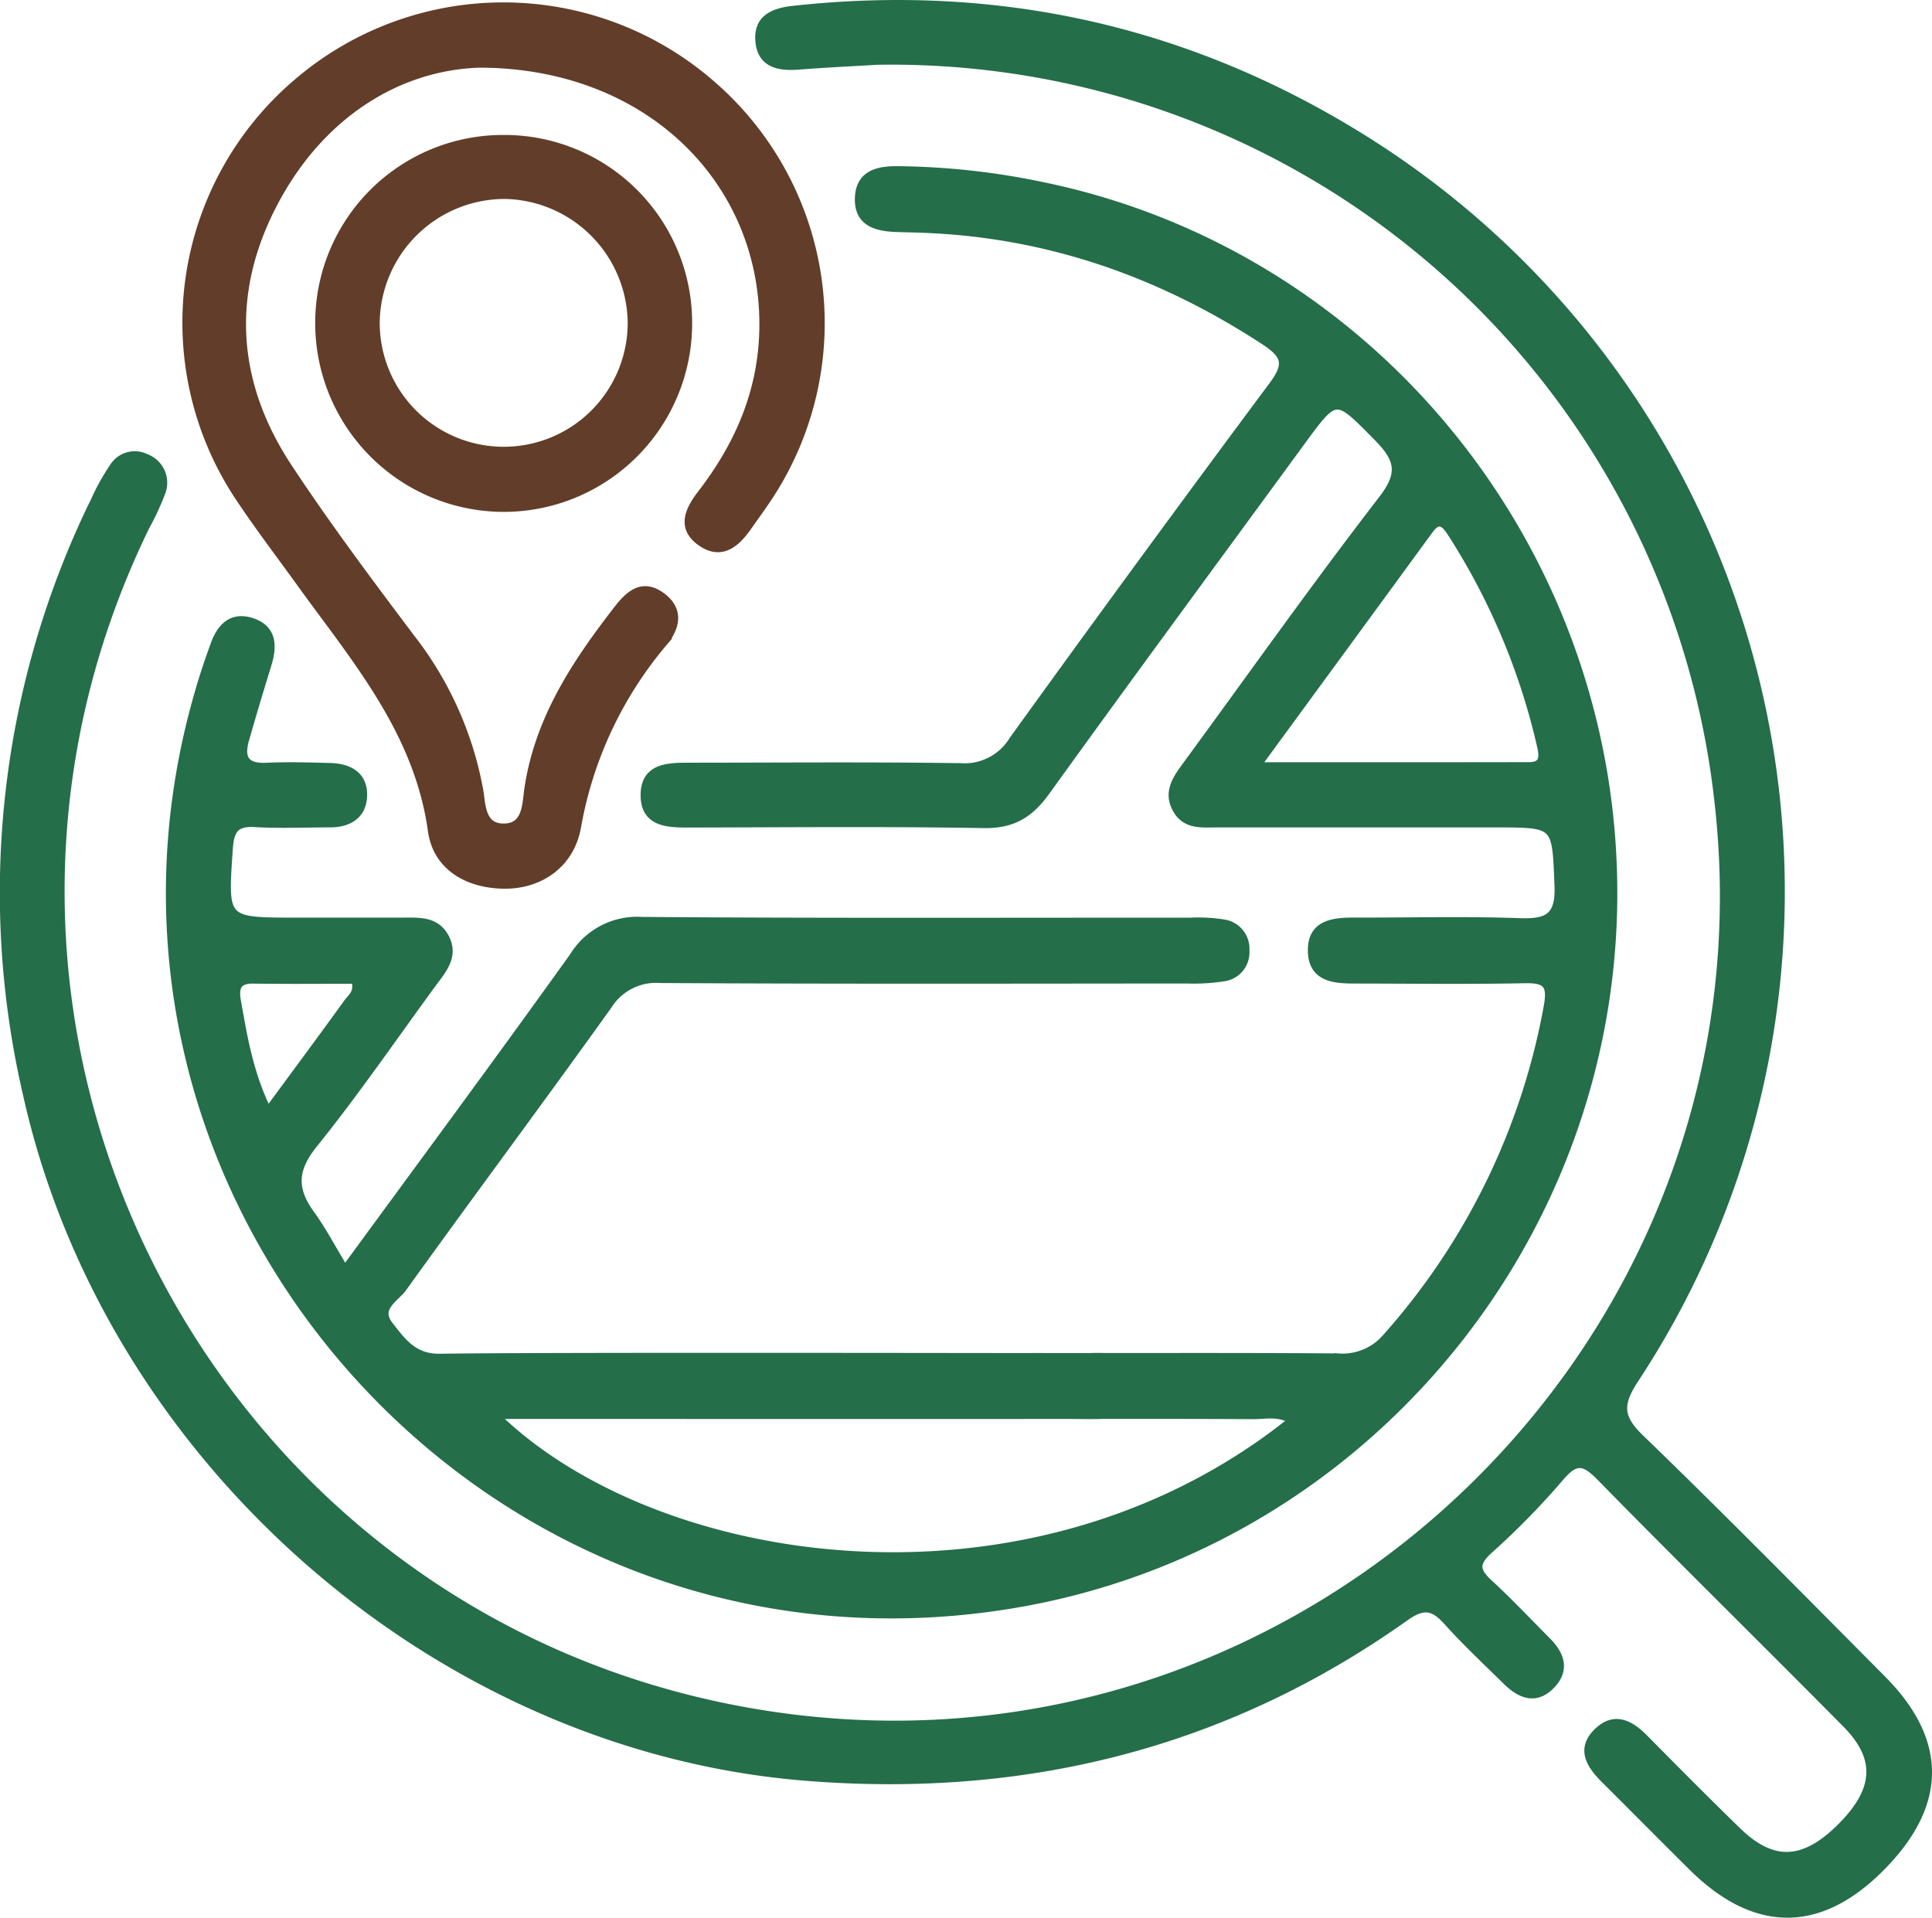
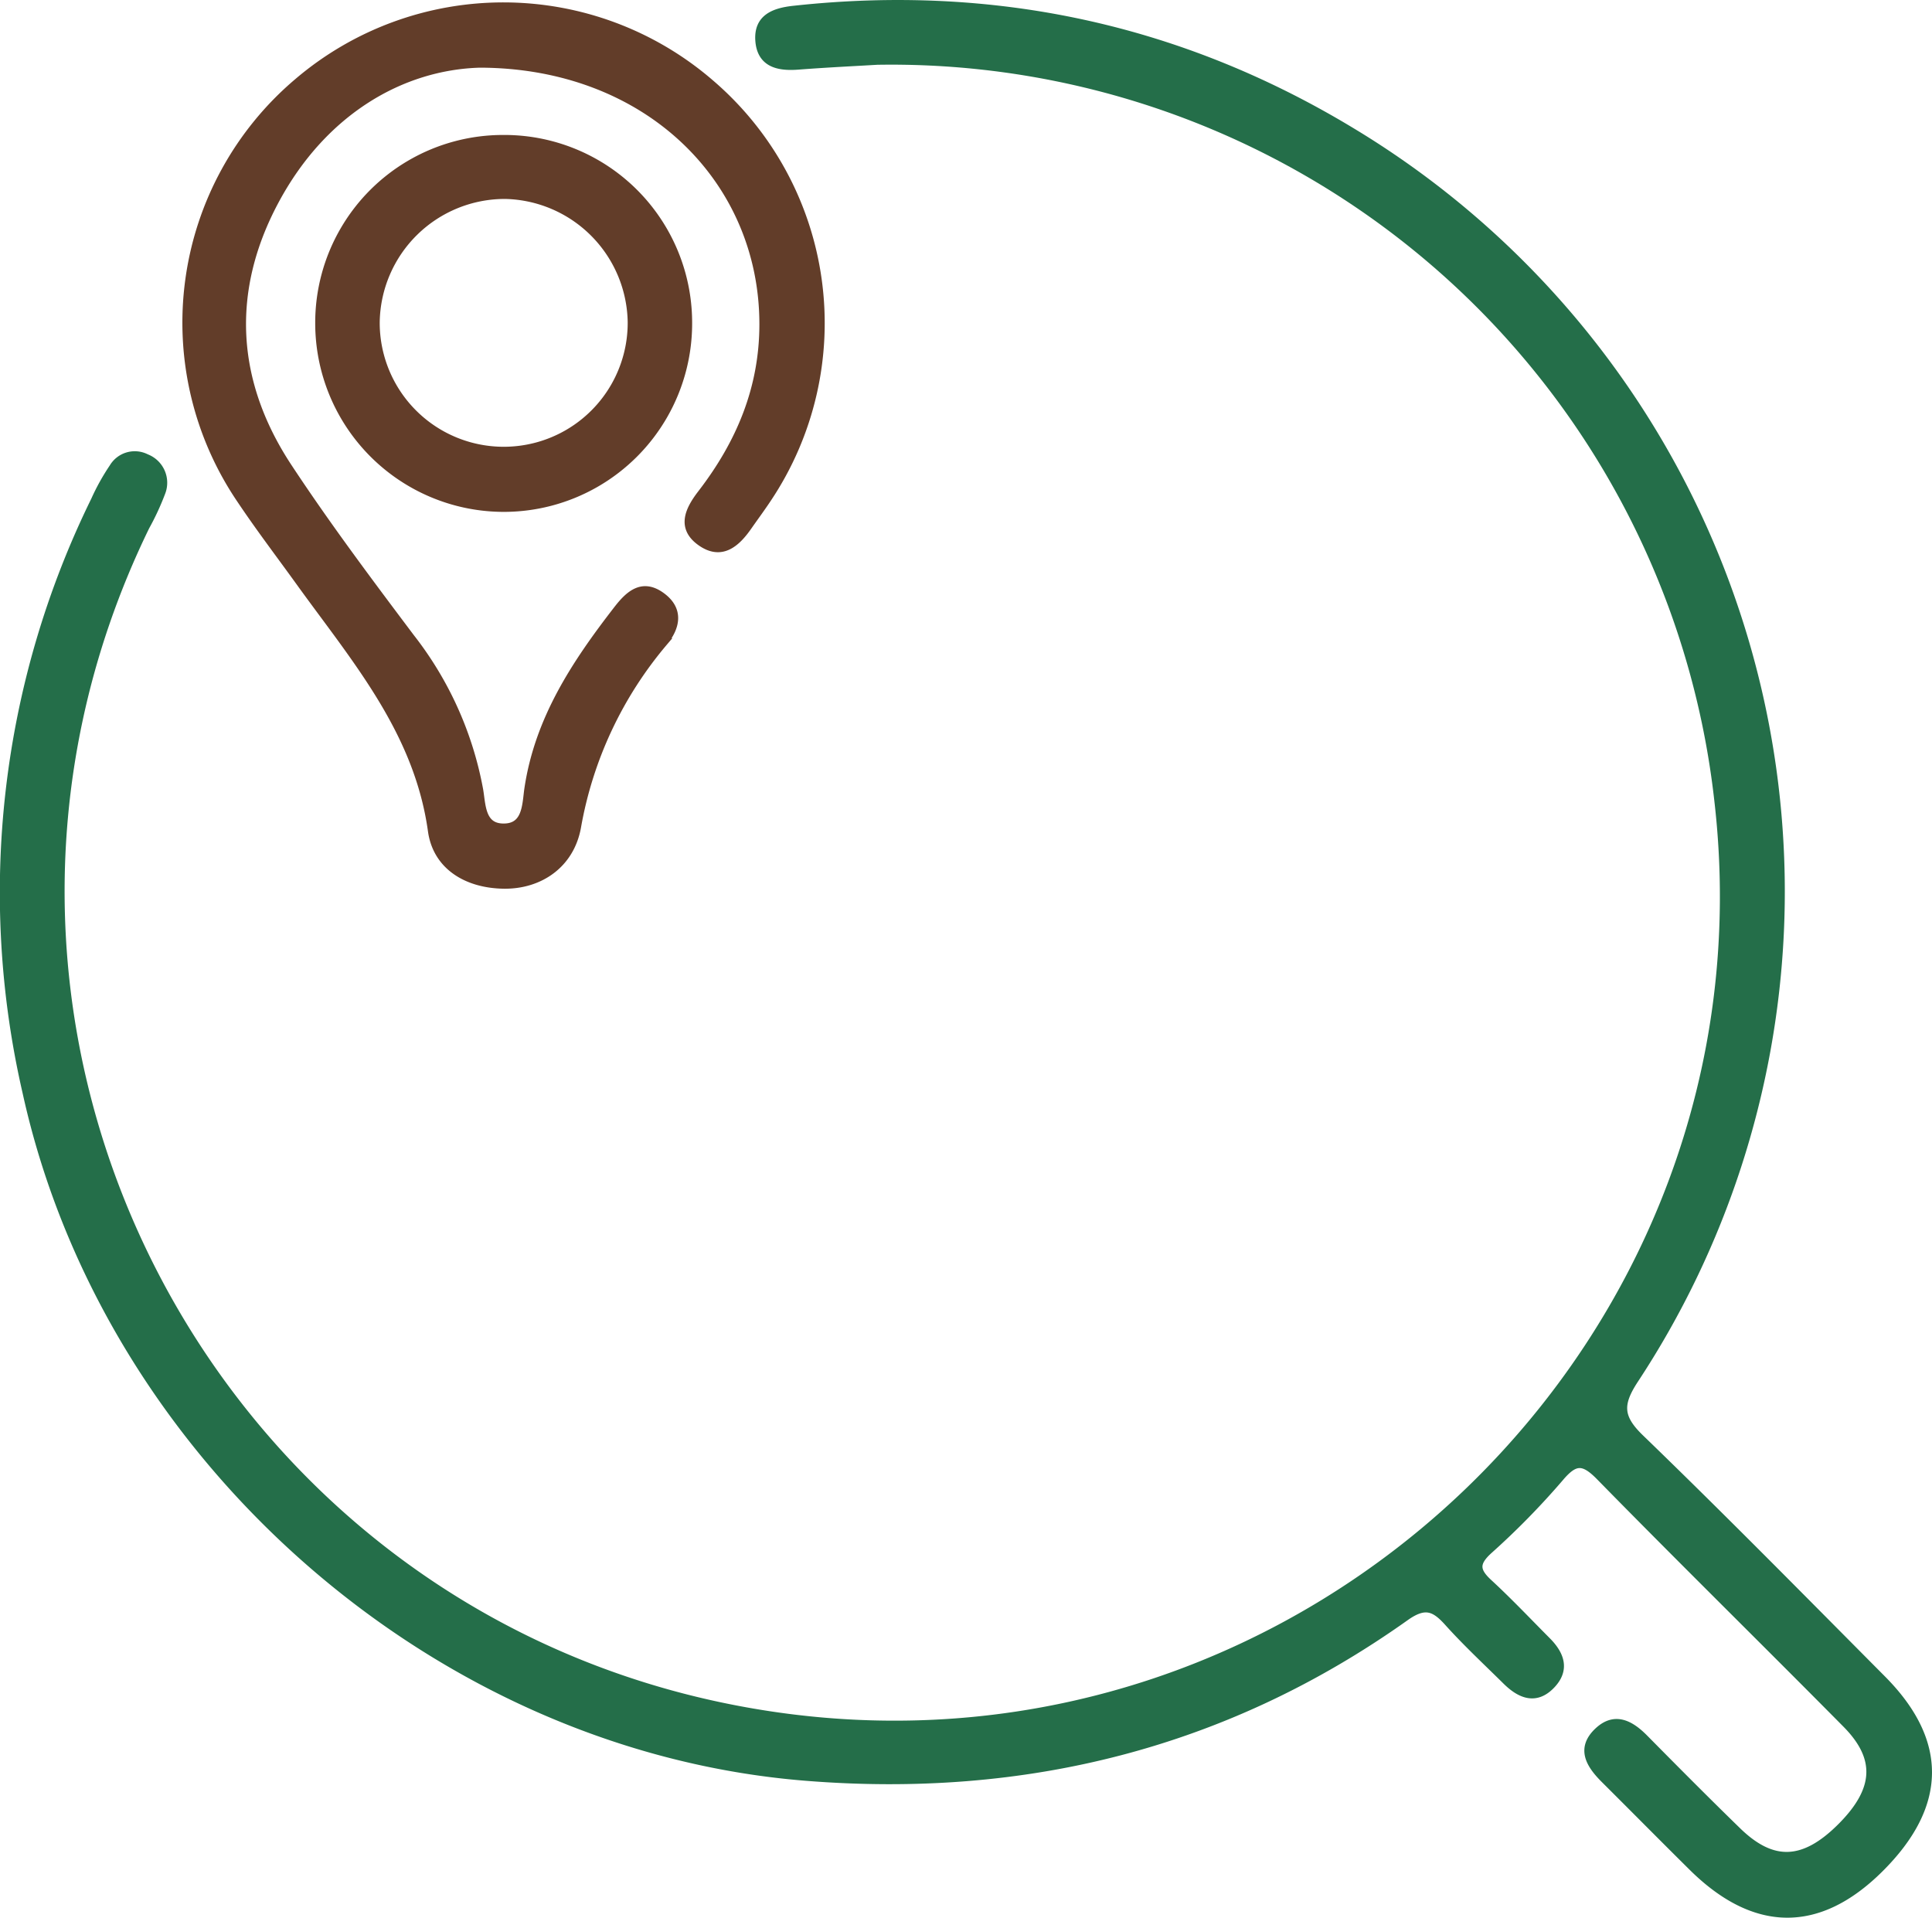
<svg xmlns="http://www.w3.org/2000/svg" width="234.995" height="233.349" viewBox="0 0 234.995 233.349">
  <g id="_4" data-name="4" transform="translate(238.503 -240.449)">
-     <path id="Контур_46" data-name="Контур 46" d="M-194.649,396.857c9.58-13.1,18.816-25.562,27.84-38.179a9.05,9.05,0,0,1,8.3-4.285c22.229.172,44.461.081,66.69.092a19.94,19.94,0,0,1,4.087.219,3.093,3.093,0,0,1,2.607,3.274,3.056,3.056,0,0,1-2.626,3.251,24.3,24.3,0,0,1-4.538.261c-21.317.015-42.634.068-63.95-.057a6.909,6.909,0,0,0-6.413,3.223c-8.238,11.509-16.7,22.859-24.959,34.351-.911,1.267-3.325,2.426-1.644,4.573,1.548,1.975,2.938,3.995,6.161,3.947,12.94-.19,65.884-.079,78.826-.075a27.9,27.9,0,0,1,3.649.08c2.055.272,3.374,1.39,3.286,3.625a3.191,3.191,0,0,1-3.254,3.186c-2.115.2-4.258.114-6.388.116-9.73.009-59.46,0-69.459,0,19.5,19.192,65.323,26.163,97.05.667-1.576-1.072-3.258-.634-4.8-.642-8.678-.05-17.357-.027-26.036-.024-2.689,0-5.669-.013-5.589-3.667.072-3.325,2.876-3.357,5.42-3.354,12.18.015,24.362-.048,36.543.051a7.039,7.039,0,0,0,5.94-2.5A82.612,82.612,0,0,0-48.348,364.9c.5-2.684,0-3.5-2.752-3.444-6.849.139-13.7.046-20.554.04-2.536,0-5.3-.112-5.361-3.451s2.618-3.581,5.214-3.573c6.7.017,13.406-.166,20.1.074,3.456.124,4.838-.712,4.683-4.479-.312-7.553-.106-7.562-7.756-7.562q-16.9,0-33.8,0c-1.814,0-3.763.265-4.874-1.675-1.216-2.121,0-3.758,1.194-5.391,7.915-10.8,15.652-21.746,23.832-32.345,2.48-3.213,1.941-4.977-.58-7.533-5.163-5.235-5.048-5.344-9.461.692-10.332,14.127-20.722,28.213-30.952,42.414-1.966,2.73-4.068,3.983-7.544,3.922-11.872-.209-23.751-.094-35.628-.069-2.708.005-5.693.015-5.585-3.615.1-3.307,3.013-3.271,5.511-3.272,10.963-.006,21.927-.1,32.888.058a6.915,6.915,0,0,0,6.4-3.287q15.618-21.668,31.566-43.1c1.971-2.64,1.665-3.756-1-5.5-12.508-8.177-26.079-12.962-41.053-13.61-1.217-.053-2.435-.072-3.652-.112-2.5-.082-4.766-.673-4.594-3.762.153-2.757,2.274-3.256,4.611-3.248A89.357,89.357,0,0,1-109.827,265c40.758,8.373,70.076,45.283,69.439,87.338-.635,41.893-31.185,77.828-72.278,85.022-65.305,11.43-119.489-51.055-98.765-113.9.285-.865.6-1.72.905-2.581.732-2.094,2.036-3.6,4.4-2.9,2.646.778,2.777,2.855,2.063,5.165q-1.412,4.572-2.731,9.172c-.652,2.264.008,3.448,2.6,3.326s5.176-.041,7.763.027c2.228.058,4.036.987,3.989,3.43-.046,2.353-1.7,3.4-4.012,3.4-3.045,0-6.1.144-9.133-.034-2.434-.143-3.034.852-3.191,3.139-.61,8.878-.694,8.873,8.222,8.873q6.4,0,12.791,0c1.987,0,4.125-.217,5.266,1.873,1.273,2.33-.349,4.033-1.6,5.744-4.759,6.513-9.332,13.176-14.384,19.454-2.454,3.048-2.532,5.467-.364,8.463C-197.429,391.962-196.3,394.123-194.649,396.857ZM-83.8,335.576c11.783,0,22.494.011,33.2-.011,1.828,0,1.758-1.181,1.445-2.526a81.372,81.372,0,0,0-10.915-25.9c-.786-1.217-1.549-1.888-2.691-.322C-69.538,316.1-76.336,325.374-83.8,335.576Zm-109.584,25.945c-4.047,0-8.24.041-12.432-.018-1.974-.028-2.26,1.032-1.976,2.617.788,4.407,1.491,8.839,3.777,13.462,3.464-4.708,6.61-8.944,9.7-13.222C-193.828,363.678-192.9,363.121-193.388,361.521Z" transform="translate(-1.907 -1.91)" fill="#246e49" stroke="#246e49" stroke-width="1" />
    <path id="Контур_47" data-name="Контур 47" d="M-131.824,247.829c-2.622.157-6.121.323-9.611.591-2.385.182-4.483-.258-4.694-3.017-.208-2.722,1.759-3.488,4.144-3.749,24.445-2.673,47.263,2.26,68.228,15.042A107.9,107.9,0,0,1-39.7,408.243c-1.954,2.978-1.935,4.625.682,7.155,9.961,9.628,19.68,19.507,29.446,29.336,7.547,7.6,7.4,15.35-.347,23.026-7.413,7.345-15.134,7.276-22.717-.229-3.571-3.534-7.1-7.108-10.663-10.654-1.777-1.771-3.051-3.743-.759-5.854,2.007-1.848,3.877-.8,5.548.89,3.744,3.791,7.5,7.572,11.319,11.288,4.288,4.174,8.109,4,12.594-.46,4.529-4.5,4.828-8.413.678-12.608-9.959-10.066-20.065-19.986-29.975-30.1-2.026-2.068-3.089-2.013-4.931.18a93.693,93.693,0,0,1-8.623,8.794c-1.686,1.54-1.612,2.524-.022,3.99,2.461,2.268,4.762,4.709,7.125,7.083,1.572,1.58,2.288,3.372.6,5.215-1.9,2.074-3.812,1.288-5.529-.408-2.383-2.355-4.842-4.641-7.079-7.129-1.677-1.866-2.869-2.312-5.236-.63-21.865,15.536-46.324,21.572-72.934,19.43-44.923-3.615-84.963-38.819-94.736-83.224a108.257,108.257,0,0,1,8.315-72.017,26.492,26.492,0,0,1,2.212-3.978,3.036,3.036,0,0,1,4.013-1.163,3.208,3.208,0,0,1,1.829,4.176,31.506,31.506,0,0,1-1.912,4.125c-30.037,61.611,8.385,134.591,76.16,144.661,65.385,9.714,122.736-45.711,115.16-111.29A101.256,101.256,0,0,0-131.824,247.829Z" transform="translate(0 0)" fill="#246e49" stroke="#246e49" stroke-width="1" />
    <path id="Контур_48" data-name="Контур 48" d="M-178.048,248.207c-9.456.272-19.034,5.693-24.912,16.649s-5.278,22.045,1.572,32.44c4.684,7.107,9.8,13.935,14.92,20.744a42.5,42.5,0,0,1,8.332,18.521c.311,1.8.226,4.5,2.848,4.585,2.991.1,2.879-2.826,3.164-4.733,1.263-8.473,5.776-15.253,10.844-21.795,1.424-1.839,3.022-3.285,5.334-1.584,2.229,1.639,1.756,3.736.238,5.573a47.479,47.479,0,0,0-10.519,22.42c-.809,4.588-4.563,7.1-8.874,7.05-4.483-.051-8.161-2.259-8.756-6.541-1.688-12.148-9.315-20.907-16.047-30.243-2.4-3.331-4.893-6.6-7.179-10.015a38.315,38.315,0,0,1,6.9-50.784,38.49,38.49,0,0,1,50.217.183,38.366,38.366,0,0,1,6.89,50.444c-.755,1.141-1.573,2.24-2.356,3.363-1.424,2.045-3.208,3.65-5.673,1.941-2.554-1.772-1.465-3.943.048-5.908,4.674-6.072,7.512-12.772,7.516-20.591C-143.53,262.4-157.526,248.254-178.048,248.207Z" transform="translate(-2.096 -0.027)" fill="#623d29" stroke="#623d29" stroke-width="1" />
    <path id="Контур_49" data-name="Контур 49" d="M-173.673,258.917a22.337,22.337,0,0,1,22.478,22.229,22.421,22.421,0,0,1-22.592,22.618,22.456,22.456,0,0,1-22.253-22.506A22.339,22.339,0,0,1-173.673,258.917Zm.079,37.928a15.576,15.576,0,0,0,15.561-15.674A15.739,15.739,0,0,0-173.409,265.7a15.724,15.724,0,0,0-15.786,15.513A15.583,15.583,0,0,0-173.594,296.845Z" transform="translate(-3.622 -1.551)" fill="#623d29" stroke="#623d29" stroke-width="1" />
  </g>
</svg>